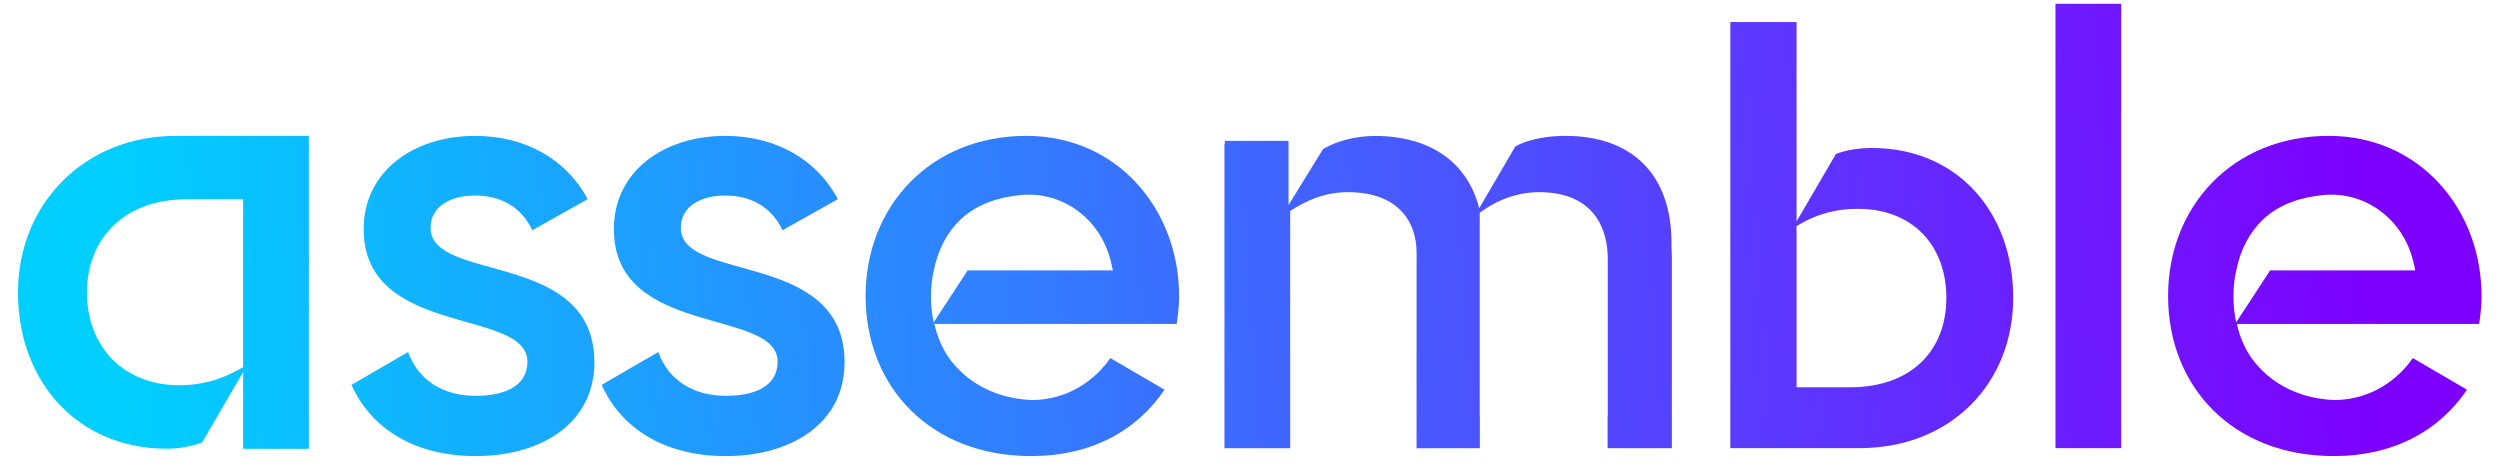
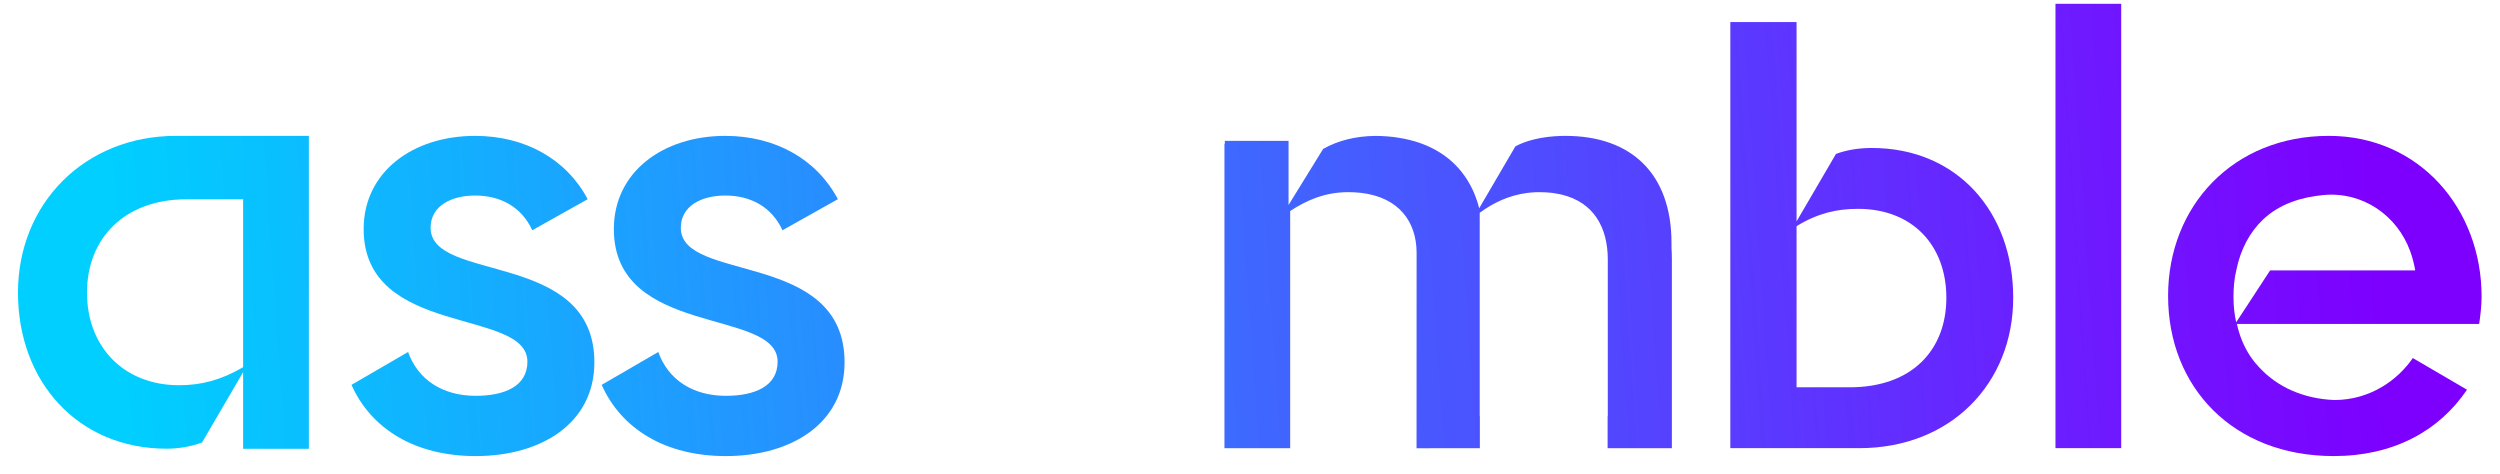
<svg xmlns="http://www.w3.org/2000/svg" xmlns:xlink="http://www.w3.org/1999/xlink" id="Layer_1" width="788.192" height="149.473" viewBox="0 0 788.192 149.473">
  <defs>
    <style>.cls-1{fill:none;}.cls-2{fill:url(#linear-gradient);}.cls-3{clip-path:url(#clippath);}.cls-4{clip-path:url(#clippath-1);}.cls-5{clip-path:url(#clippath-4);}.cls-6{clip-path:url(#clippath-3);}.cls-7{clip-path:url(#clippath-2);}.cls-8{clip-path:url(#clippath-7);}.cls-9{clip-path:url(#clippath-6);}.cls-10{clip-path:url(#clippath-5);}.cls-11{fill:url(#linear-gradient-8);}.cls-12{fill:url(#linear-gradient-3);}.cls-13{fill:url(#linear-gradient-4);}.cls-14{fill:url(#linear-gradient-2);}.cls-15{fill:url(#linear-gradient-6);}.cls-16{fill:url(#linear-gradient-7);}.cls-17{fill:url(#linear-gradient-5);}</style>
    <clipPath id="clippath">
      <path class="cls-1" d="m27.427,92.25c0-17.063,11.766-29.421,31.368-29.421h17.854v52.944c-7.061,4.122-13.331,5.678-20.193,5.678-17.463,0-29.029-12.148-29.029-29.201m28.046-49.414c-28.829,0-49.804,21.367-49.804,49.414,0,28.228,19.01,49.213,46.856,49.213,4.123,0,8.044-.783,11.184-1.967l12.94-22.158v24.151h20.73V42.836h-41.906Z" />
    </clipPath>
    <linearGradient id="linear-gradient" x1="-564.068" y1="616.356" x2="-563.068" y2="616.356" gradientTransform="translate(402864.588 440259.403) scale(714.145 -714.145)" gradientUnits="userSpaceOnUse">
      <stop offset="0" stop-color="#00cfff" />
      <stop offset=".997" stop-color="#7d00ff" />
      <stop offset="1" stop-color="#7d00ff" />
    </linearGradient>
    <clipPath id="clippath-1">
      <path class="cls-1" d="m114.652,72.203c0,34.356,51.626,24.758,51.626,41.84,0,7.677-7.101,10.748-16.312,10.748-10.556,0-18.234-5.182-21.305-13.818l-17.849,10.363c6.142,13.819,19.961,22.456,39.154,22.456,20.727,0,37.426-10.364,37.426-29.557,0-35.506-51.629-24.951-51.629-42.416,0-6.908,6.525-10.172,14.01-10.172,7.869,0,14.588,3.455,18.042,10.941l17.464-9.789c-6.717-12.666-19.768-19.96-35.506-19.96-19.575,0-35.121,11.323-35.121,29.364" />
    </clipPath>
    <linearGradient id="linear-gradient-2" y1="616.346" y2="616.346" gradientTransform="translate(402864.781 440253.82) scale(714.145 -714.145)" xlink:href="#linear-gradient" />
    <clipPath id="clippath-2">
      <path class="cls-1" d="m193.533,72.203c0,34.356,51.629,24.758,51.629,41.84,0,7.677-7.102,10.748-16.315,10.748-10.555,0-18.232-5.182-21.303-13.818l-17.849,10.363c6.142,13.819,19.961,22.456,39.152,22.456,20.729,0,37.426-10.364,37.426-29.557,0-35.506-51.629-24.951-51.629-42.416,0-6.908,6.527-10.172,14.012-10.172,7.869,0,14.586,3.455,18.042,10.941l17.464-9.789c-6.717-12.666-19.768-19.96-35.506-19.96-19.576,0-35.123,11.323-35.123,29.364" />
    </clipPath>
    <linearGradient id="linear-gradient-3" y1="616.34" y2="616.34" gradientTransform="translate(402864.895 440249.294) scale(714.145 -714.145)" xlink:href="#linear-gradient" />
    <clipPath id="clippath-3">
      <rect class="cls-1" x="648.043" y="1.191" width="20.727" height="140.105" />
    </clipPath>
    <linearGradient id="linear-gradient-4" x1="-564.068" y1="616.336" x2="-563.068" y2="616.336" gradientTransform="translate(402864.289 440224.526) scale(714.145 -714.145)" xlink:href="#linear-gradient" />
    <clipPath id="clippath-4">
      <path class="cls-1" d="m704.166,93.714c0-2.957.228-5.797.883-8.462,1.31-6.597,4.241-12.095,8.527-16.126,5.174-4.866,12.061-7.001,19.026-7.64,12.211-1.12,23.14,6.333,27.276,17.721.712,1.961,1.233,3.99,1.591,6.045h-45.755l-9.8,14.987-.865,1.32v.218c-.582-2.548-.883-5.241-.883-8.063m-20.62-.4c0,28.792,20.539,50.478,52.207,50.478,18.81,0,33.205-7.872,42.032-20.921l-17.08-9.982c-4.605,6.724-13.25,13.231-24.761,13.231-9.783-.401-17.982-4.141-23.606-10.238-.118-.137-.237-.264-.354-.391-2.011-2.157-3.659-4.687-4.896-7.58-.072-.173-.155-.338-.219-.51-.682-1.638-1.219-3.394-1.628-5.26h76.385c.382-2.685.764-5.751.764-8.636,0-27.637-19.574-50.669-48.176-50.669-30.129,0-50.668,22.077-50.668,50.478" />
    </clipPath>
    <linearGradient id="linear-gradient-5" y1="616.299" y2="616.299" gradientTransform="translate(402865.749 440220.21) scale(714.145 -714.145)" xlink:href="#linear-gradient" />
    <clipPath id="clippath-5">
      <path class="cls-1" d="m566.415,71.301c6.774-4.14,12.795-5.457,19.38-5.457,17.312,0,27.848,11.667,27.848,28.037s-10.724,28.223-30.482,28.223h-16.746v-50.803Zm-20.886-64.352v134.347h40.642c28.978,0,48.546-20.509,48.546-47.415,0-27.097-17.687-47.229-44.593-47.229-4.517,0-8.28.753-11.29,1.88l-12.419,21.264V6.949h-20.886Z" />
    </clipPath>
    <linearGradient id="linear-gradient-6" y1="616.338" y2="616.338" gradientTransform="translate(402864.351 440228.453) scale(714.145 -714.145)" xlink:href="#linear-gradient" />
    <clipPath id="clippath-6">
      <path class="cls-1" d="m492.173,42.855c-6.107.173-11.211,1.51-14.423,3.312l-11.403,19.501c-.837-3.349-2.138-6.425-3.886-9.154-4.358-6.834-11.547-11.539-21.557-13.095-.009-.009-.018-.018-.027-.009-2.294-.364-4.733-.555-7.316-.565-6.198.082-11.712,1.448-16.417,4.114l-10.893,17.663v-20.202h-20.093v.909h-.118v95.969h20.72v-74.766c5.069-3.34,10.893-5.951,18.319-5.951,1.401,0,2.721.074,3.958.218,12.085,1.384,17.582,9.21,17.582,18.928l-.015,61.596,19.961-.025v-10.083h-.045v-64.136c4.323-3.176,9.255-5.515,14.988-6.252.801-.1,1.62-.182,2.466-.218.455-.018.91-.028,1.374-.028,1.402,0,2.721.082,3.967.227.747.092,1.466.211,2.167.356.327.073.655.146.974.219,9.891,2.411,14.441,10.182,14.441,20.457v49.375h-.058v10.083h20.26v-59.495c0-1.248-.037-2.476-.119-3.677v-1.556c0-21.44-12.311-33.734-33.488-33.734-.445,0-.883.009-1.319.019" />
    </clipPath>
    <linearGradient id="linear-gradient-7" y1="616.323" y2="616.323" gradientTransform="translate(402865.234 440236.106) scale(714.145 -714.145)" xlink:href="#linear-gradient" />
    <clipPath id="clippath-7">
      <path class="cls-1" d="m293.53,93.714c0-2.957.226-5.797.881-8.462,1.311-6.597,4.241-12.095,8.528-16.126,5.173-4.866,12.061-7.001,19.025-7.64,12.211-1.12,23.141,6.333,27.276,17.721.712,1.961,1.233,3.99,1.592,6.045h-45.755l-9.801,14.987-.865,1.32v.218c-.582-2.548-.881-5.241-.881-8.063m-20.621-.4c0,28.792,20.539,50.478,52.206,50.478,18.81,0,33.206-7.872,42.034-20.921l-17.082-9.982c-4.604,6.724-13.249,13.231-24.761,13.231-9.782-.401-17.981-4.141-23.605-10.238-.118-.137-.236-.264-.355-.391-2.011-2.157-3.658-4.687-4.896-7.58-.073-.173-.154-.338-.219-.51-.682-1.638-1.218-3.394-1.628-5.26h76.385c.383-2.685.765-5.751.765-8.636,0-27.637-19.574-50.669-48.175-50.669-30.13,0-50.669,22.077-50.669,50.478" />
    </clipPath>
    <linearGradient id="linear-gradient-8" y1="616.333" y2="616.333" gradientTransform="translate(402865.044 440243.871) scale(714.145 -714.145)" xlink:href="#linear-gradient" />
  </defs>
  <g class="cls-3">
    <rect class="cls-2" x="2.906" y="40.278" width="97.237" height="103.769" transform="translate(-5.22 3.119) rotate(-3.3)" />
  </g>
  <g class="cls-4">
    <rect class="cls-14" x="107.97" y="40.719" width="82.264" height="105.194" transform="translate(-5.124 8.738) rotate(-3.3)" />
  </g>
  <g class="cls-7">
    <rect class="cls-12" x="186.853" y="40.719" width="82.262" height="105.194" transform="translate(-4.994 13.278) rotate(-3.3)" />
  </g>
  <g class="cls-6">
    <rect class="cls-13" x="644.028" y=".711" width="28.758" height="141.066" transform="translate(-3.009 38.019) rotate(-3.3)" />
  </g>
  <g class="cls-5">
    <rect class="cls-17" x="680.723" y="40.075" width="104.492" height="106.478" transform="translate(-4.156 42.347) rotate(-3.3)" />
  </g>
  <g class="cls-10">
    <rect class="cls-15" x="541.737" y="4.494" width="96.774" height="139.258" transform="translate(-3.288 34.093) rotate(-3.3)" />
  </g>
  <g class="cls-9">
    <rect class="cls-16" x="383.323" y="38.858" width="146.494" height="106.444" transform="translate(-4.543 26.435) rotate(-3.3)" />
  </g>
  <g class="cls-8">
-     <rect class="cls-11" x="270.086" y="40.075" width="104.492" height="106.478" transform="translate(-4.837 18.709) rotate(-3.3)" />
-   </g>
+     </g>
  <script />
</svg>